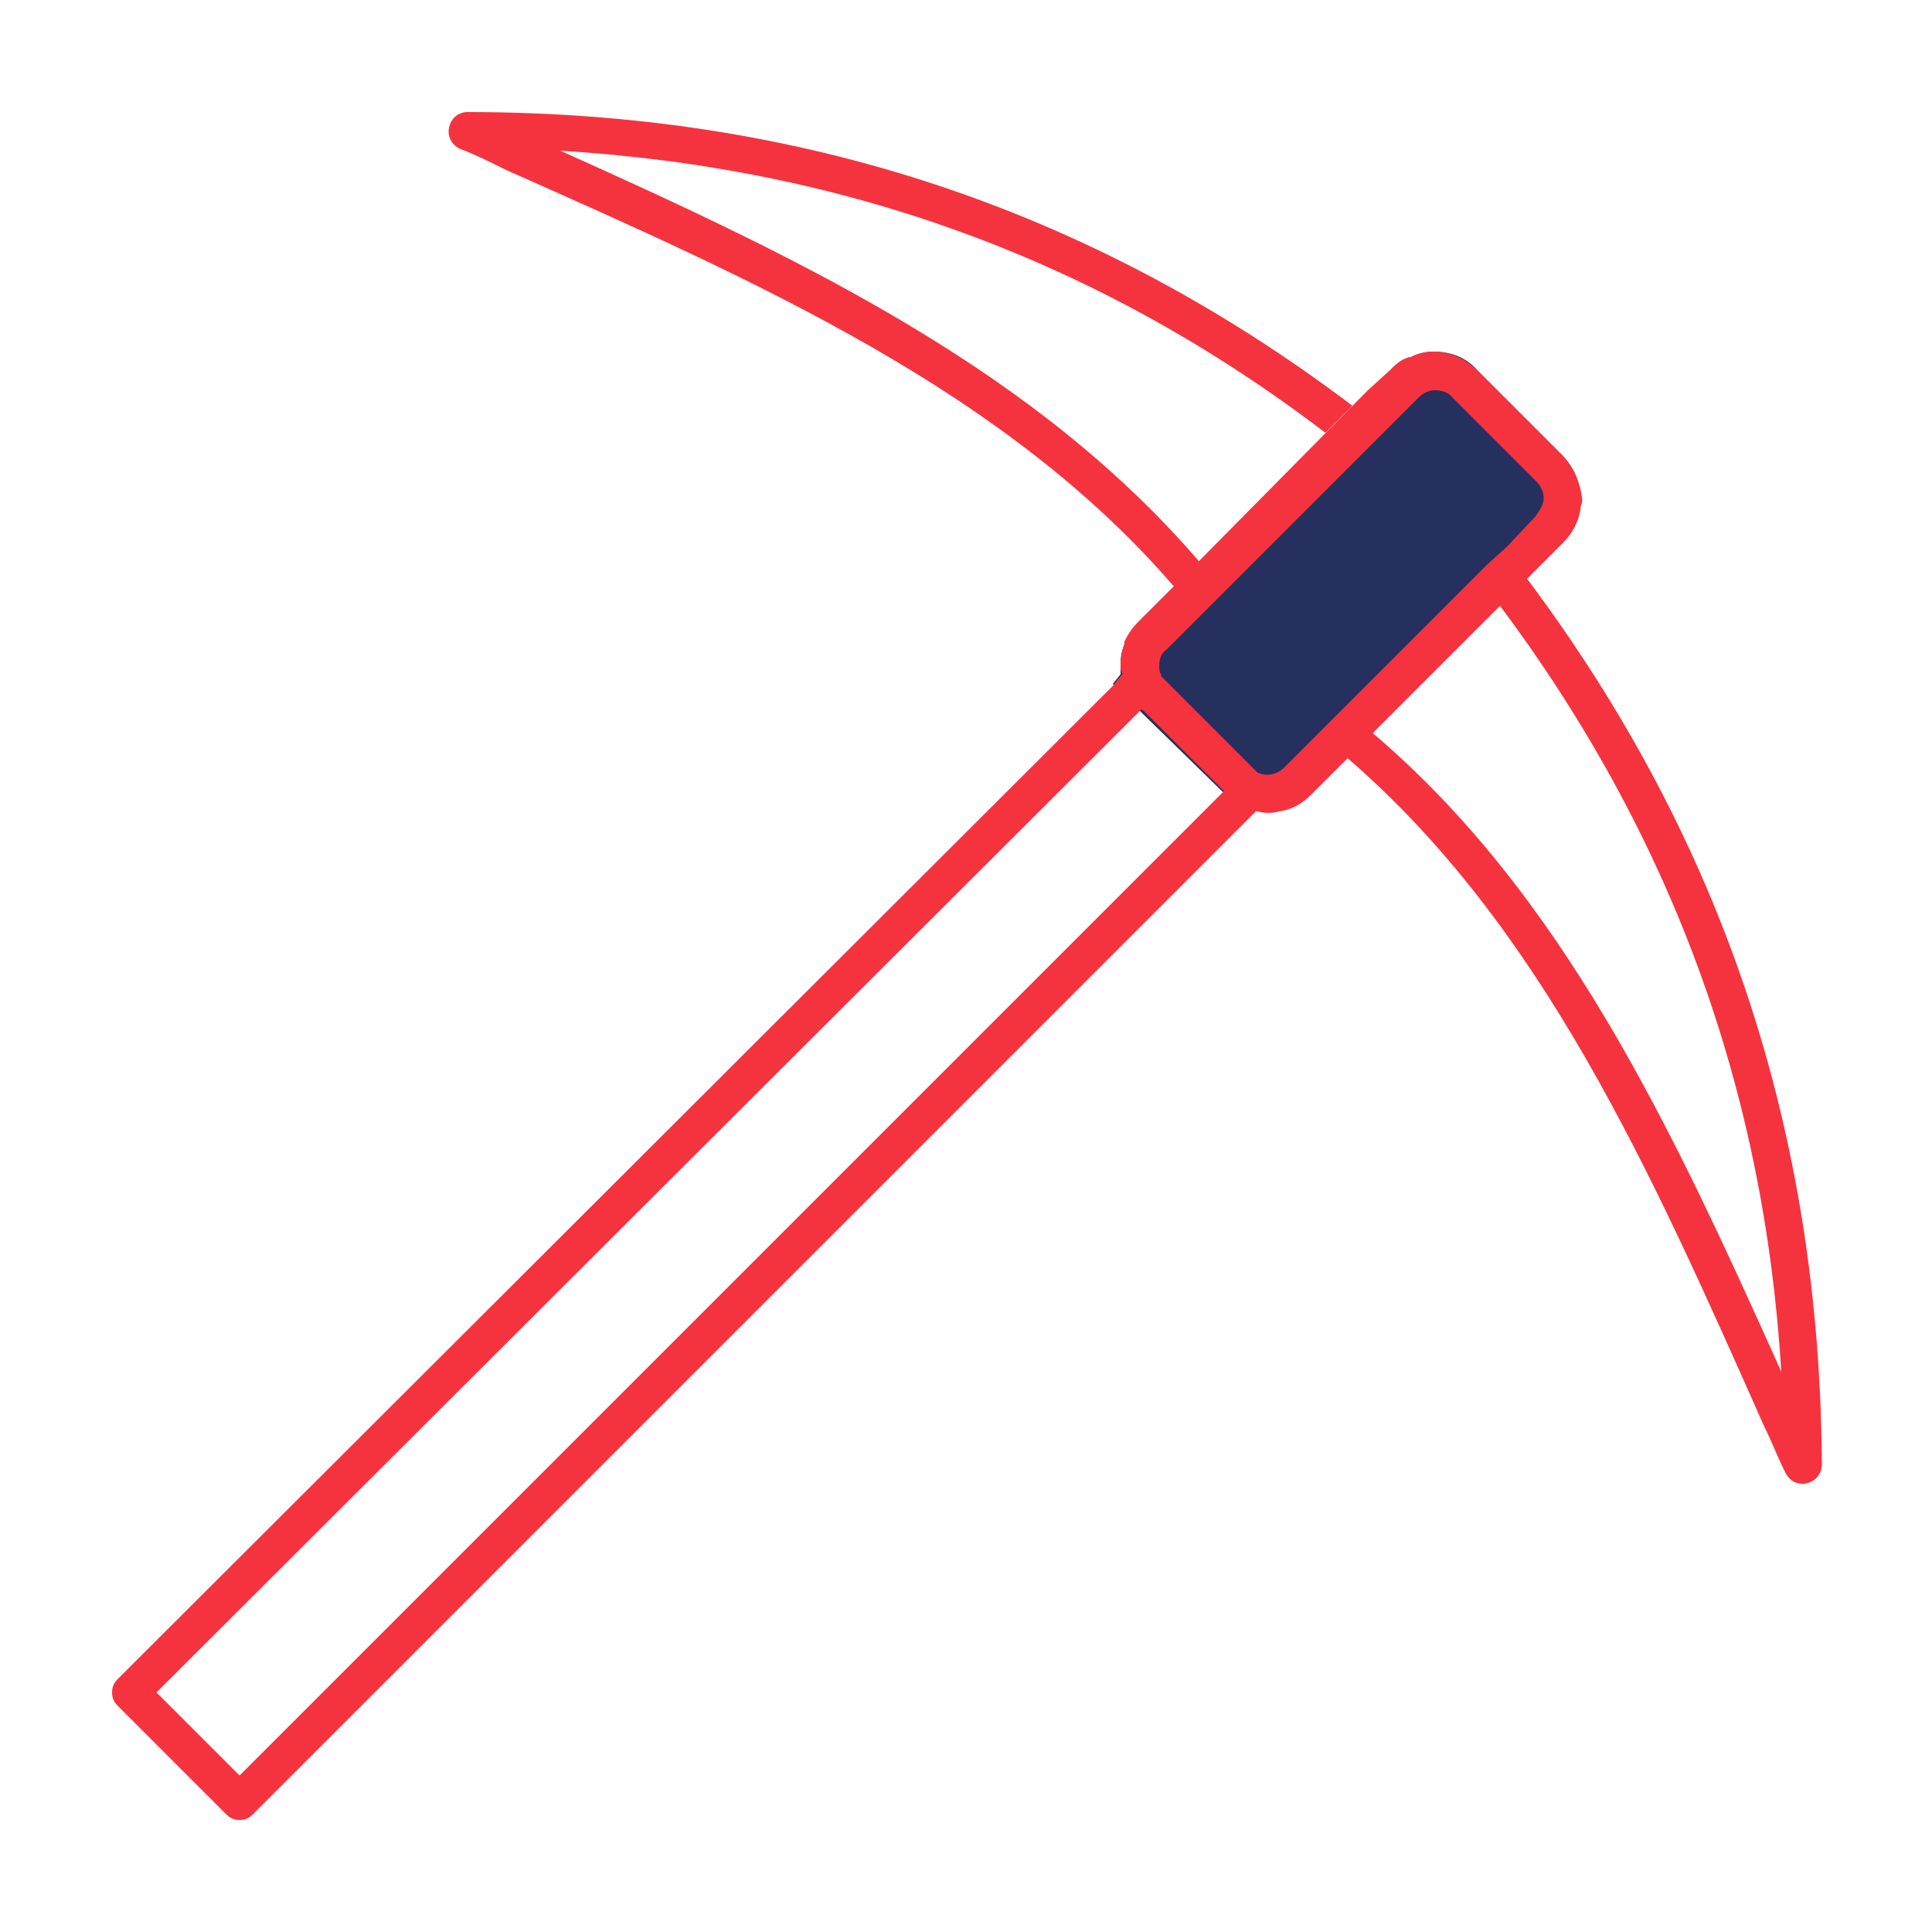
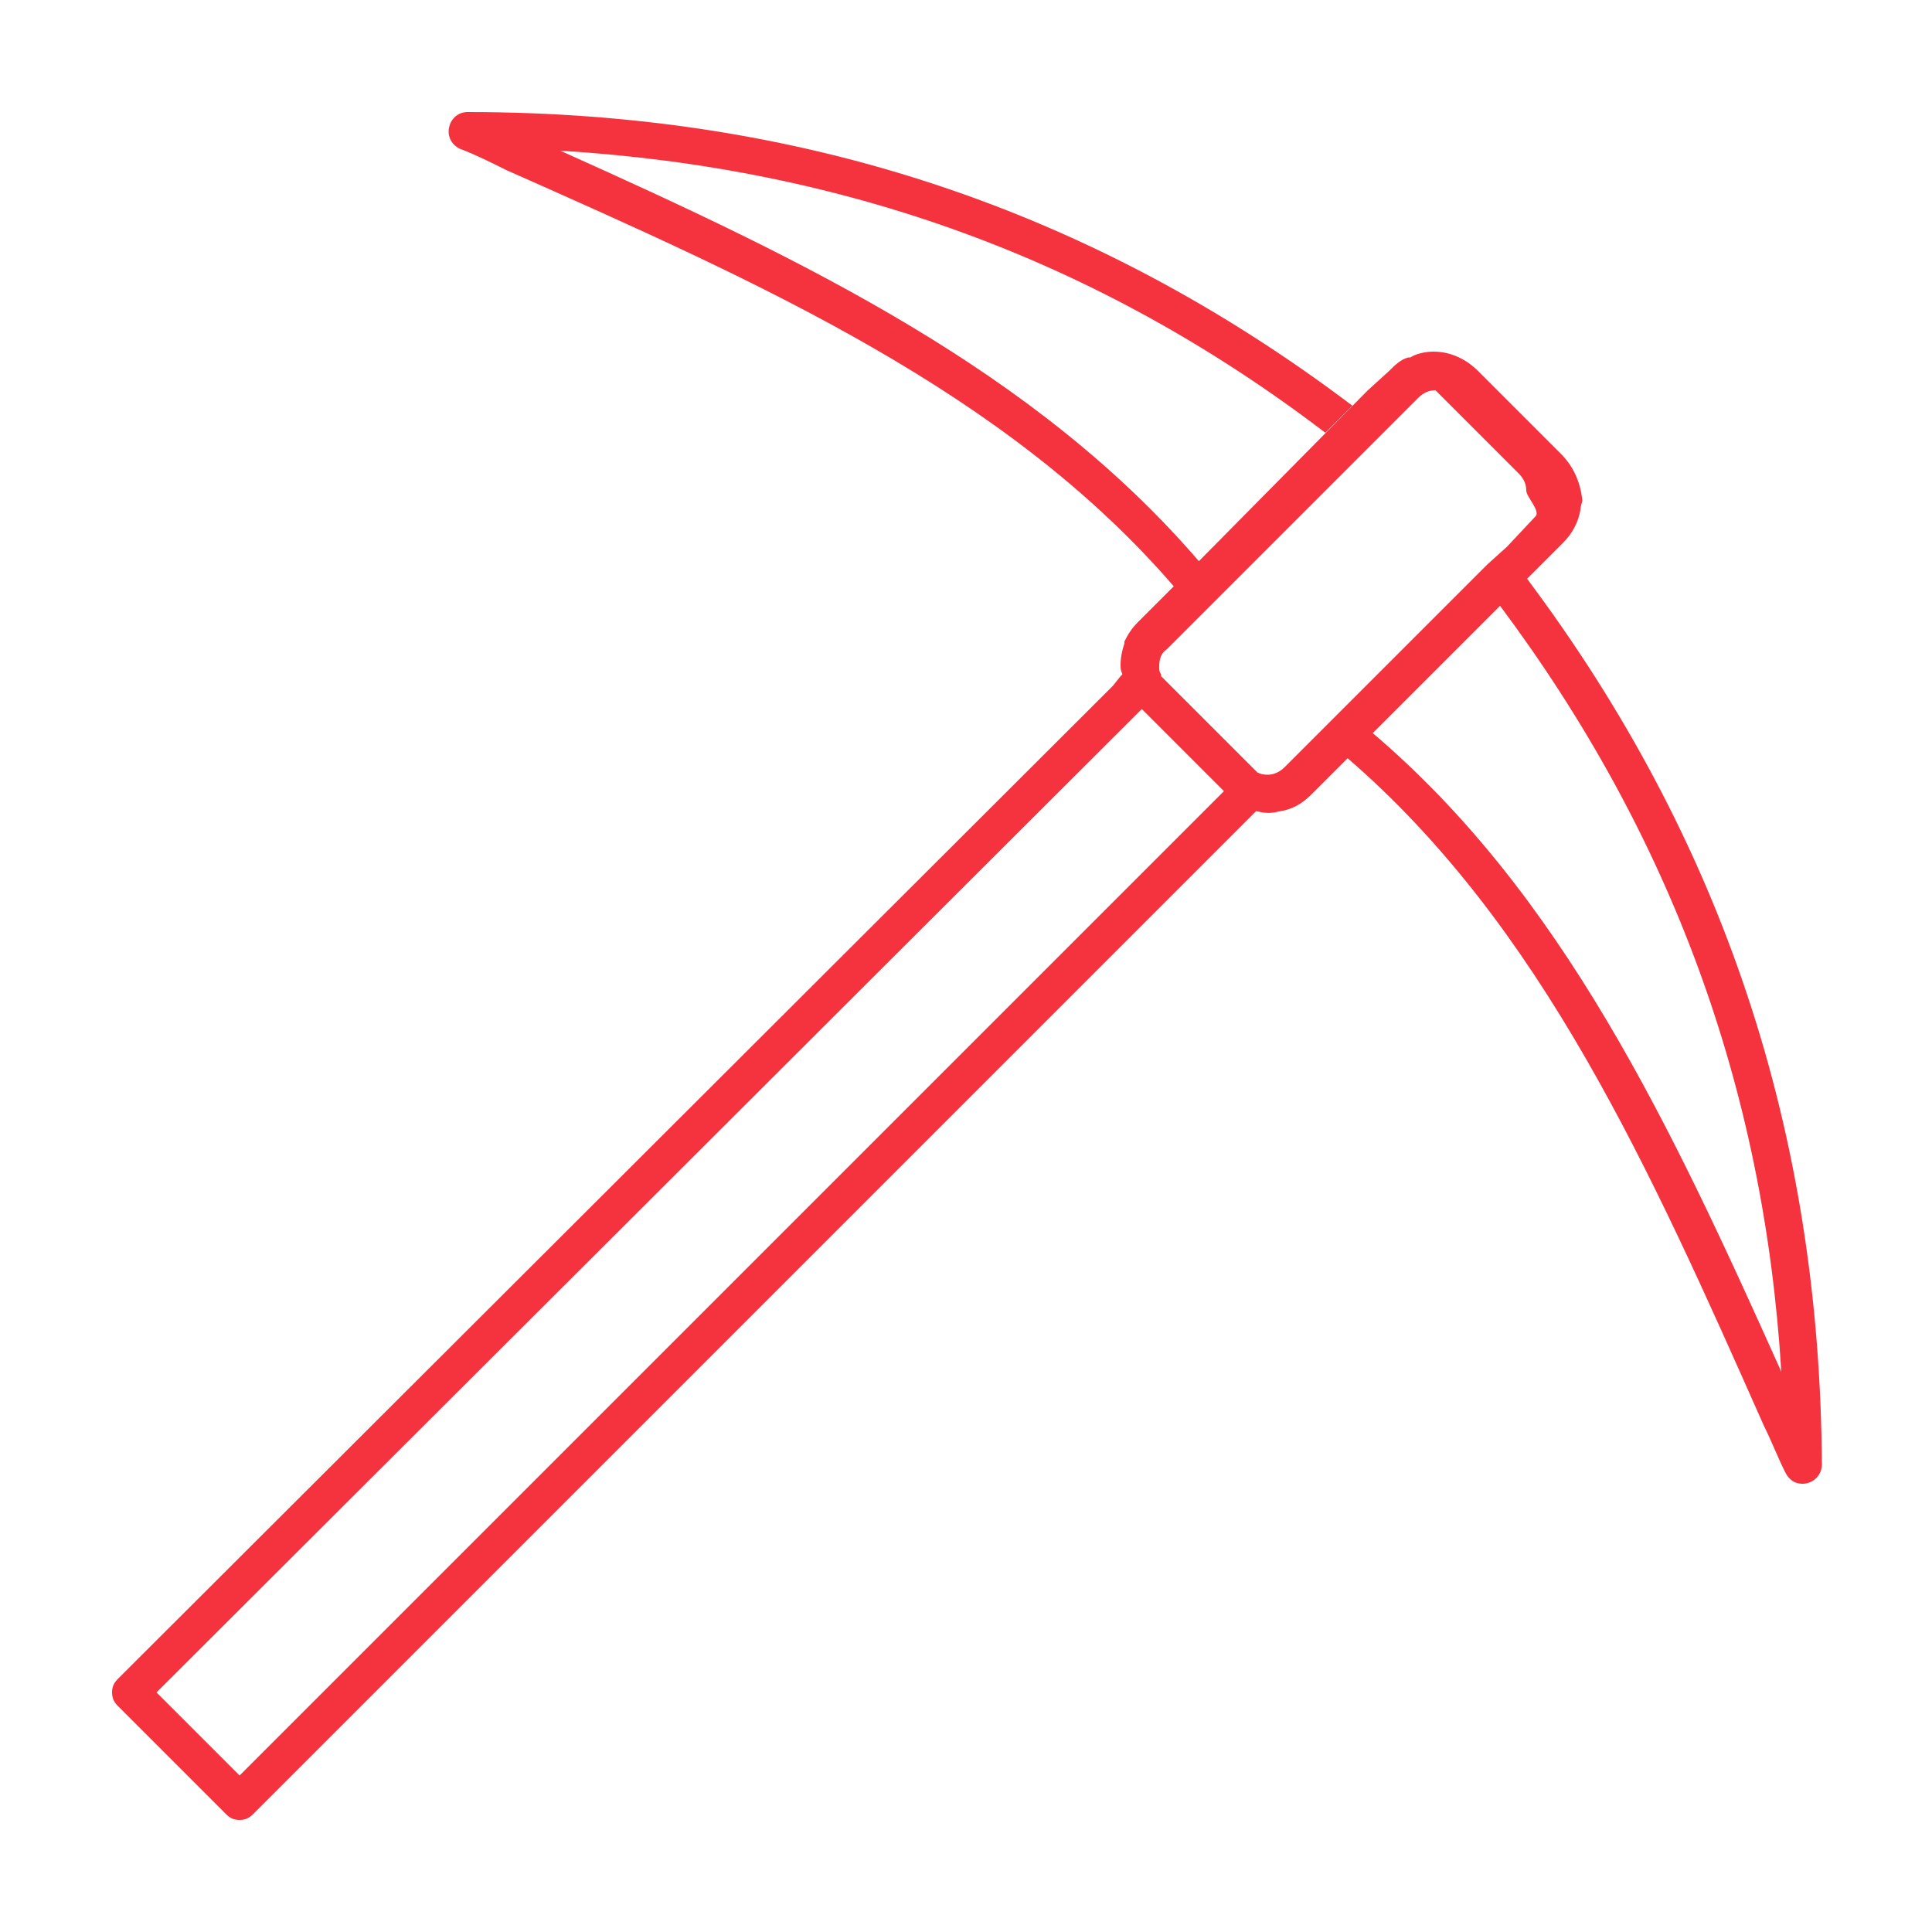
<svg xmlns="http://www.w3.org/2000/svg" id="Layer_1" x="0px" y="0px" viewBox="0 0 100 100" style="enable-background:new 0 0 100 100;" xml:space="preserve">
  <style type="text/css">	.st0{fill:none;stroke:#F5333F;stroke-width:2;stroke-miterlimit:10;}	.st1{opacity:0.89;fill:none;stroke:#F5333F;stroke-width:2;stroke-miterlimit:10;}	.st2{fill:url(#SVGID_1_);}	.st3{opacity:0.4;fill:none;stroke:#F5333F;stroke-width:2;stroke-miterlimit:10;}	.st4{clip-path:url(#SVGID_00000168092561342994909070000017815597271885397389_);}	.st5{clip-path:url(#SVGID_00000005952356079754483780000014174861918684621216_);}	.st6{clip-path:url(#SVGID_00000166640030750136249090000017109442098635023763_);}	.st7{fill:#F5333F;}	.st8{fill:#25305F;}	.st9{fill-rule:evenodd;clip-rule:evenodd;fill:#25305F;}	.st10{fill-rule:evenodd;clip-rule:evenodd;fill:#F5333F;}</style>
  <g>
-     <path class="st9" d="M81.8,25.8c0,0.2,0,0.4-0.1,0.5L66.1,41.9c-0.3,0.1-0.7,0.1-1.1,0l-0.4,0.4l-1.2-1.2L63.3,41v0L59,36.8v0   l-0.1,0l-0.1-0.2l-1.2-1.2l0.4-0.5C58,34.8,58,34.6,58,34.4c0-0.5,0.1-0.9,0.3-1.2l0-0.1l4-4l10.6-10.6l0.1,0   c0.4-0.2,0.8-0.3,1.2-0.3c0.9,0,1.7,0.3,2.3,1l4.3,4.3C81.4,24.1,81.8,24.9,81.8,25.8z" />
    <g>
      <path class="st10" d="M65.1,40C65.1,40,65.1,39.9,65.1,40c-0.4-0.1-0.7-0.1-1,0.2L63.3,41v0L12.4,91.9l-4.3-4.3L59,36.8v0l0.8-0.8    c0.3-0.3,0.3-0.7,0.2-1c0,0,0,0,0-0.1c0-0.1-0.1-0.2-0.2-0.3c-0.4-0.4-1-0.4-1.4,0l-0.4,0.4l-0.4,0.5L6.1,86.9    c-0.2,0.2-0.3,0.4-0.3,0.7c0,0.3,0.1,0.5,0.3,0.7l5.6,5.6c0.2,0.2,0.4,0.3,0.7,0.3c0.3,0,0.5-0.1,0.7-0.3l51.6-51.6l0.8-0.8    C66,41,65.7,40.2,65.1,40z" />
      <path class="st10" d="M79,29.9l-1.4,1.4c8.9,11.9,13.7,25,14.6,39.7C86.5,58.3,80.9,46.3,71,37.9l-1.3,1.3    c10.1,8.7,15.7,21.3,21.6,34.6c0.4,0.8,0.7,1.6,1.1,2.4c0.2,0.4,0.5,0.6,0.9,0.6c0.5,0,1-0.4,1-1C94.2,58.6,89.2,43.5,79,29.9z     M24.2,5.8c-1,0-1.4,1.4-0.4,1.9c0.8,0.3,1.6,0.7,2.4,1.1c13.3,5.9,25.9,11.5,34.6,21.6l1.3-1.3C53.6,19.2,41.7,13.5,29,7.8    c14.7,0.9,27.8,5.6,39.6,14.6l1.4-1.4C56.5,10.8,41.4,5.8,24.2,5.8z M63.3,41L59,36.8L63.3,41l0.2,0.2c0.1,0.1,0.3,0.3,0.5,0.3    L63.3,41L63.3,41z M59.1,36.7l-0.6-0.6c0.1,0.2,0.2,0.3,0.3,0.5l0.1,0.2L59.1,36.7L59.1,36.7L59.1,36.7z" />
-       <path class="st10" d="M80.8,23.5l-4.3-4.3c-0.6-0.6-1.4-1-2.3-1c-0.4,0-0.9,0.1-1.2,0.3l-0.1,0c-0.4,0.1-0.7,0.4-1,0.7l-1.1,1    L62.1,29l-1.3,1.3L60.1,31l-1.2,1.2c-0.3,0.3-0.5,0.6-0.7,1l0,0.1C58.1,33.6,58,34,58,34.4c0,0.2,0,0.3,0.1,0.5    c0,0.3,0.1,0.5,0.2,0.8c0,0.1,0.1,0.3,0.2,0.4l0.6,0.6l4.8,4.8c0.3,0.3,0.7,0.4,1.2,0.5c0.4,0.1,0.7,0.1,1.1,0    c0.7-0.1,1.2-0.4,1.7-0.9l1-1l0.8-0.8l1.3-1.3l6.6-6.6l1.4-1.4l0.3-0.3l1.6-1.6c0.5-0.5,0.8-1.1,0.9-1.7c0-0.2,0.1-0.4,0.1-0.5    C81.8,24.9,81.4,24.1,80.8,23.5z M79.5,26.7l-1.5,1.6L77,29.2L69,37.2l-2.5,2.5c-0.4,0.4-0.9,0.5-1.4,0.3h0l-5-5c0,0,0,0,0-0.1    c-0.1-0.1-0.1-0.3-0.1-0.4c0-0.4,0.1-0.7,0.4-0.9l13-13c0.3-0.3,0.6-0.4,0.9-0.4c0.3,0,0.7,0.1,0.9,0.4l4.3,4.3    c0.3,0.3,0.4,0.6,0.4,0.9S79.7,26.4,79.5,26.7z" />
+       <path class="st10" d="M80.8,23.5l-4.3-4.3c-0.6-0.6-1.4-1-2.3-1c-0.4,0-0.9,0.1-1.2,0.3l-0.1,0c-0.4,0.1-0.7,0.4-1,0.7l-1.1,1    L62.1,29l-1.3,1.3L60.1,31l-1.2,1.2c-0.3,0.3-0.5,0.6-0.7,1l0,0.1C58.1,33.6,58,34,58,34.4c0,0.2,0,0.3,0.1,0.5    c0,0.3,0.1,0.5,0.2,0.8c0,0.1,0.1,0.3,0.2,0.4l0.6,0.6l4.8,4.8c0.3,0.3,0.7,0.4,1.2,0.5c0.4,0.1,0.7,0.1,1.1,0    c0.7-0.1,1.2-0.4,1.7-0.9l1-1l0.8-0.8l1.3-1.3l6.6-6.6l1.4-1.4l0.3-0.3l1.6-1.6c0.5-0.5,0.8-1.1,0.9-1.7c0-0.2,0.1-0.4,0.1-0.5    C81.8,24.9,81.4,24.1,80.8,23.5z M79.5,26.7l-1.5,1.6L77,29.2L69,37.2l-2.5,2.5c-0.4,0.4-0.9,0.5-1.4,0.3h0l-5-5c0,0,0,0,0-0.1    c-0.1-0.1-0.1-0.3-0.1-0.4c0-0.4,0.1-0.7,0.4-0.9l13-13c0.3-0.3,0.6-0.4,0.9-0.4l4.3,4.3    c0.3,0.3,0.4,0.6,0.4,0.9S79.7,26.4,79.5,26.7z" />
    </g>
  </g>
</svg>